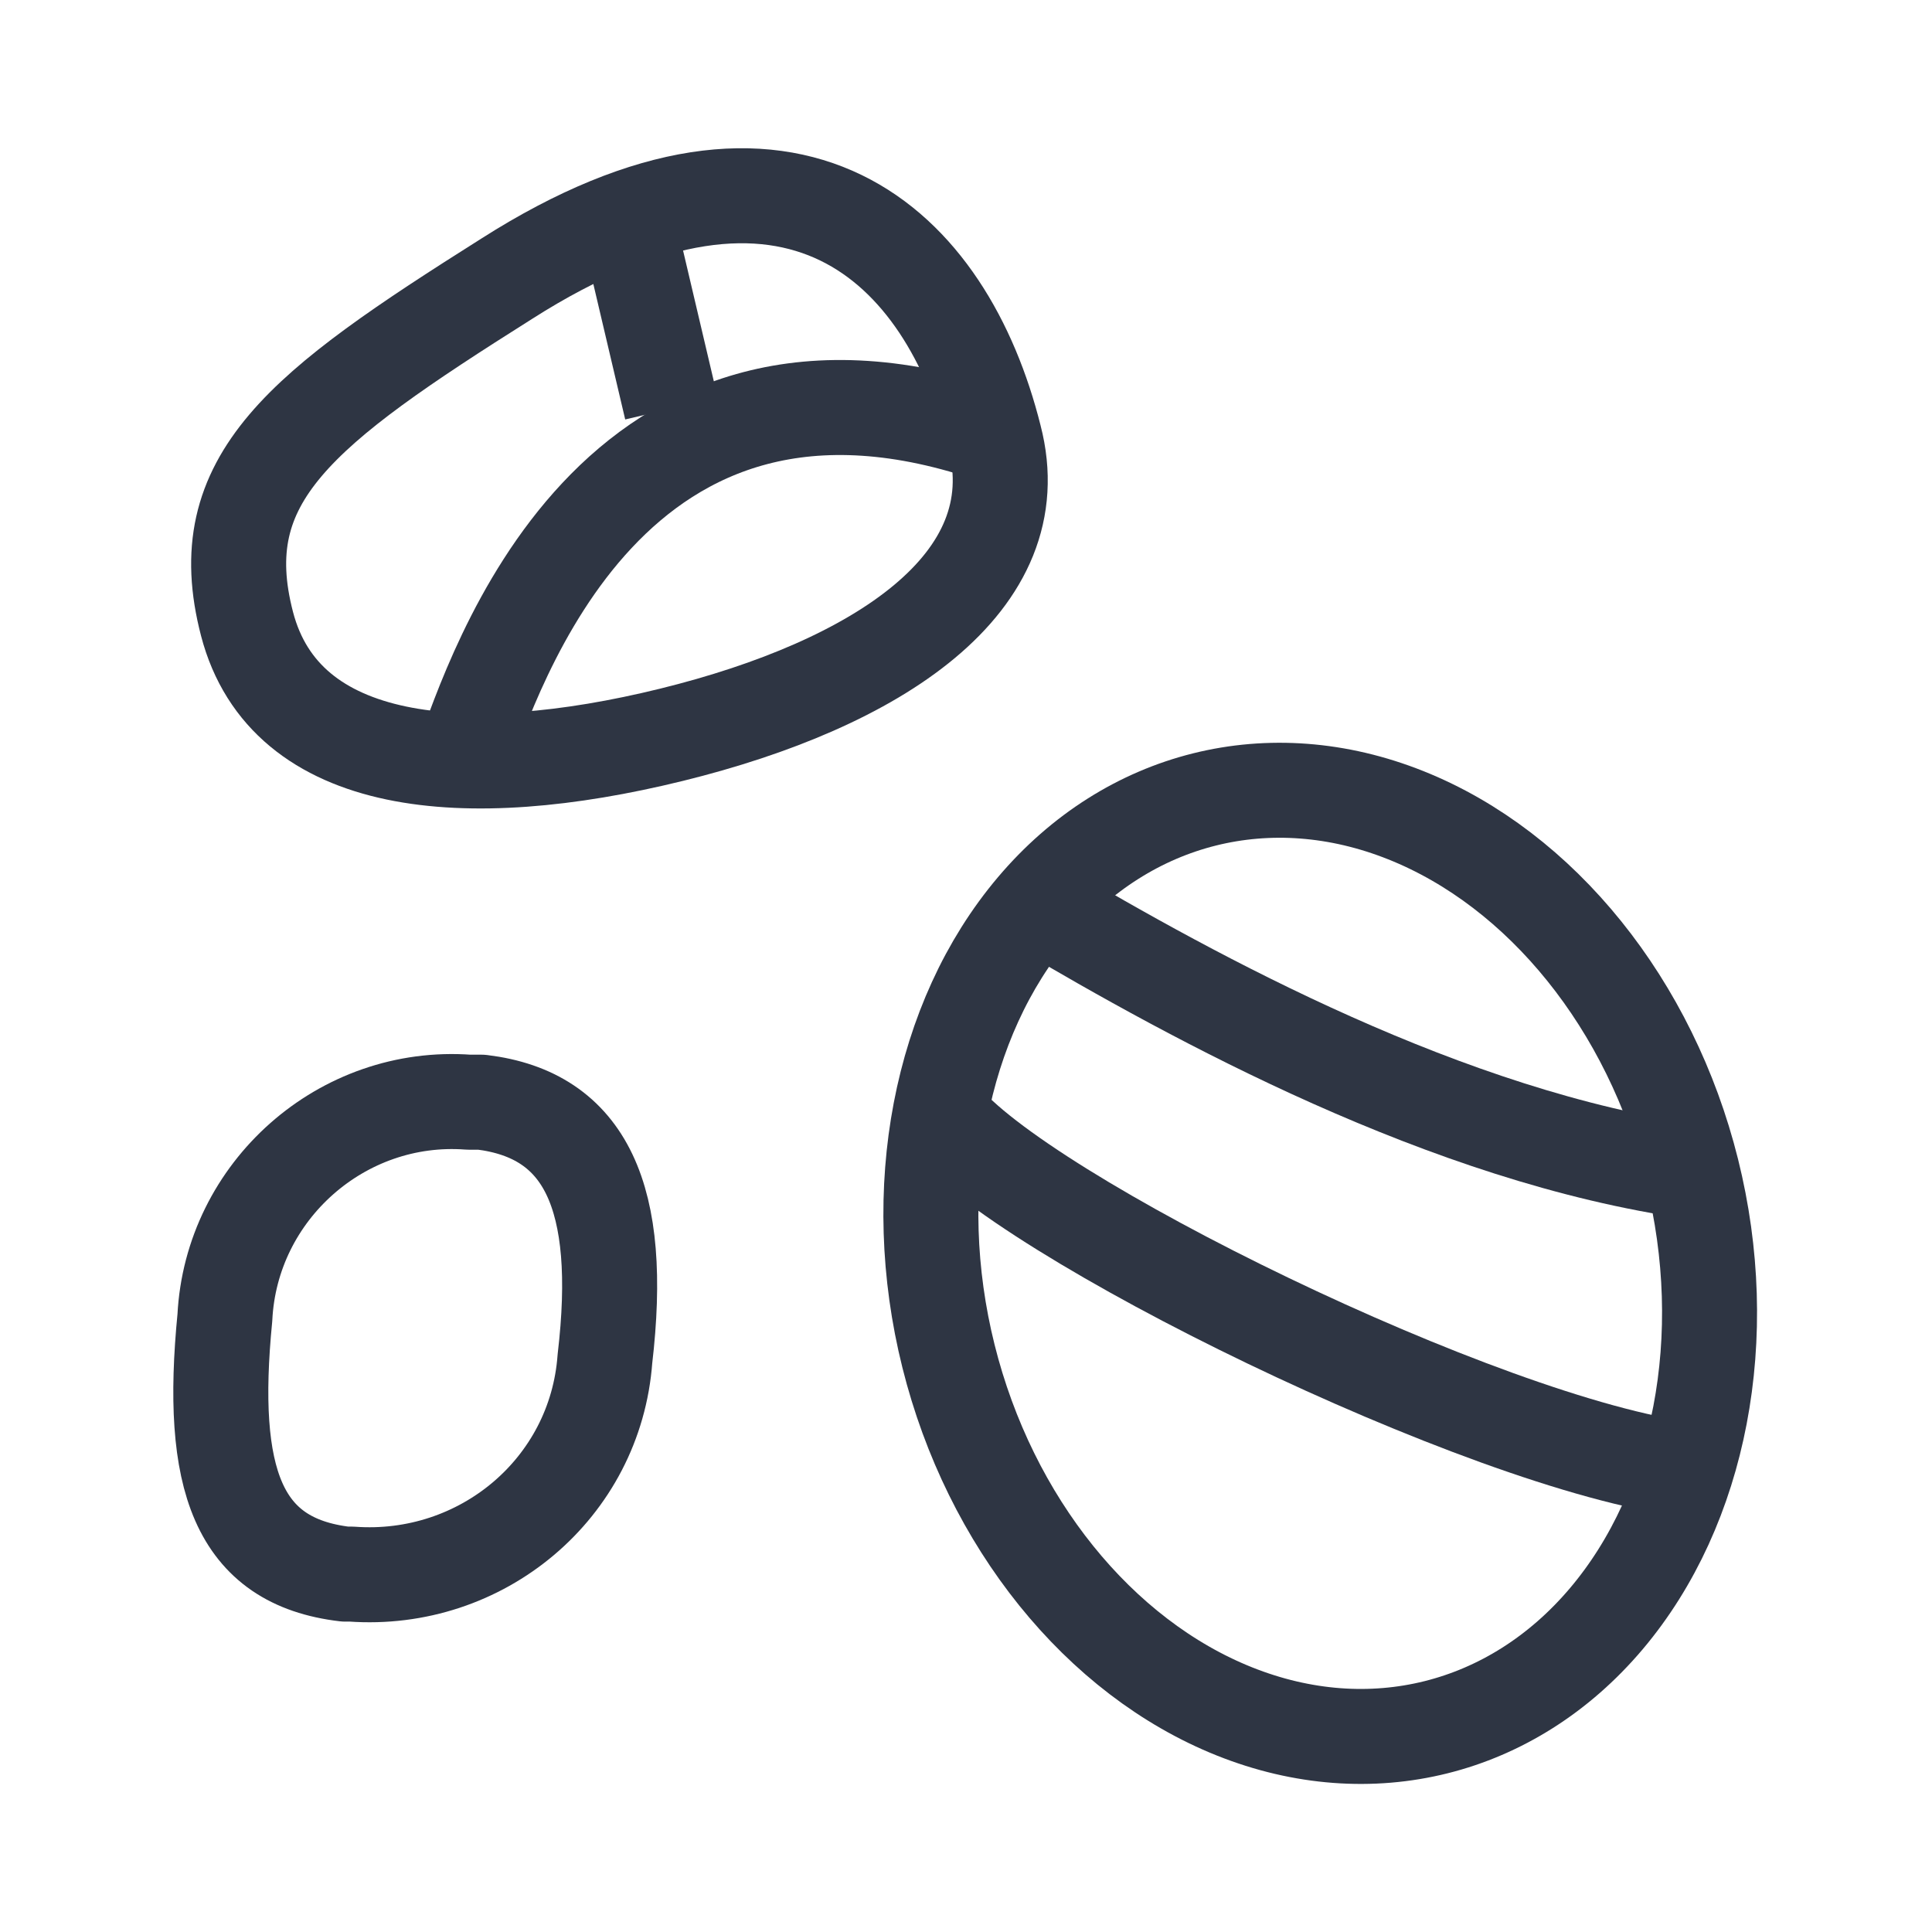
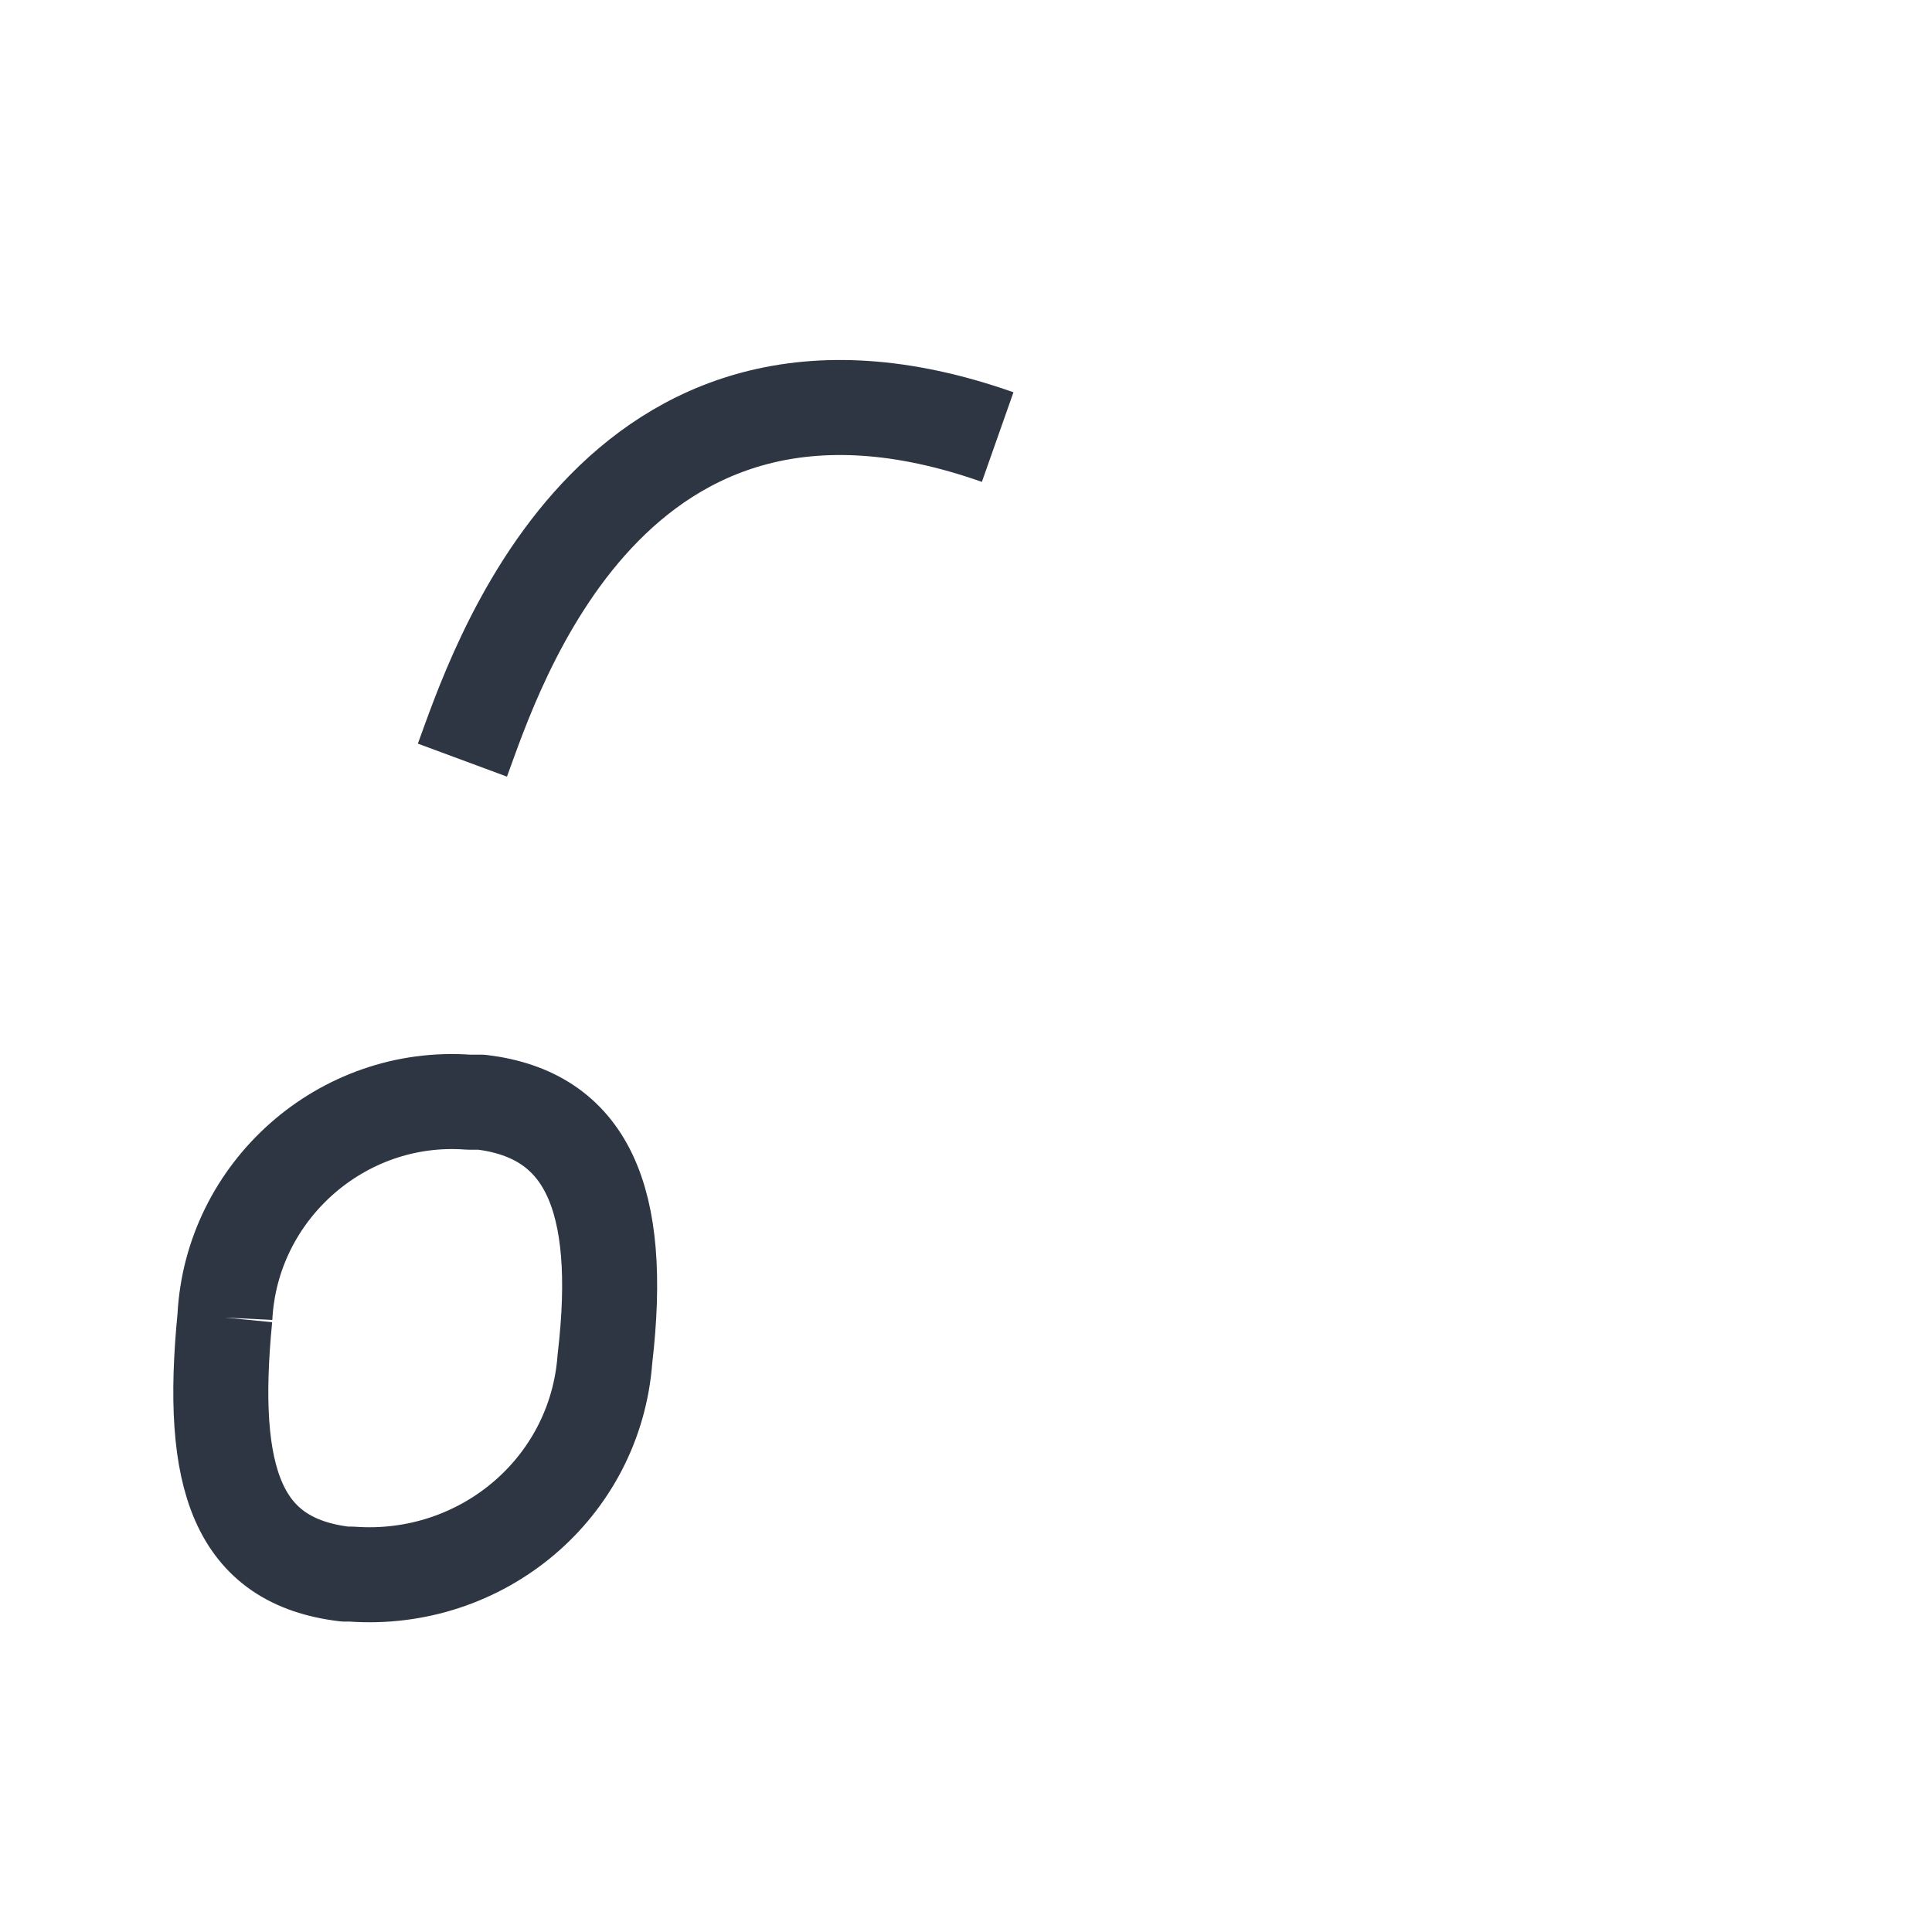
<svg xmlns="http://www.w3.org/2000/svg" version="1.1" id="icons" x="0px" y="0px" viewBox="0 0 61 61" style="enable-background:new 0 0 61 61;" xml:space="preserve">
  <style type="text/css">
	.st0{fill:none;stroke:#2E3543;stroke-width:3;stroke-linejoin:round;}
</style>
  <g>
-     <ellipse transform="matrix(0.97 -0.242 0.242 0.97 -8.421 11.277)" class="st0" cx="41.7" cy="39.9" rx="12.1" ry="15.1" />
-     <path class="st0" d="M7.8,19.7c-1.2-4.6,1.7-6.8,8.2-10.9c9.1-5.8,13.9-1,15.4,5c1.2,4.6-3.7,7.8-10.2,9.4S9,24.3,7.8,19.7z" />
-     <path class="st0" d="M7.1,41.6c0.2-4,3.7-7.1,7.7-6.8c0.1,0,0.2,0,0.4,0c3.3,0.4,4.5,3,3.9,8.1c-0.3,4.1-3.9,7.1-8,6.8   c-0.1,0-0.2,0-0.2,0C7.5,49.3,6.6,46.7,7.1,41.6z" />
-     <path class="st0" d="M29.7,35.2c2.5,3.2,17.2,10.4,23.6,11.2" />
-     <path class="st0" d="M32.8,28.6c4.9,2.9,12.9,7.3,20.7,8.4" />
+     <path class="st0" d="M7.1,41.6c0.2-4,3.7-7.1,7.7-6.8c0.1,0,0.2,0,0.4,0c3.3,0.4,4.5,3,3.9,8.1c-0.3,4.1-3.9,7.1-8,6.8   c-0.1,0-0.2,0-0.2,0C7.5,49.3,6.6,46.7,7.1,41.6" />
    <path class="st0" d="M14.6,24c1-2.7,4.7-14.5,16.9-10.2" />
-     <line class="st0" x1="21.2" y1="12.9" x2="19.6" y2="6.1" />
  </g>
</svg>